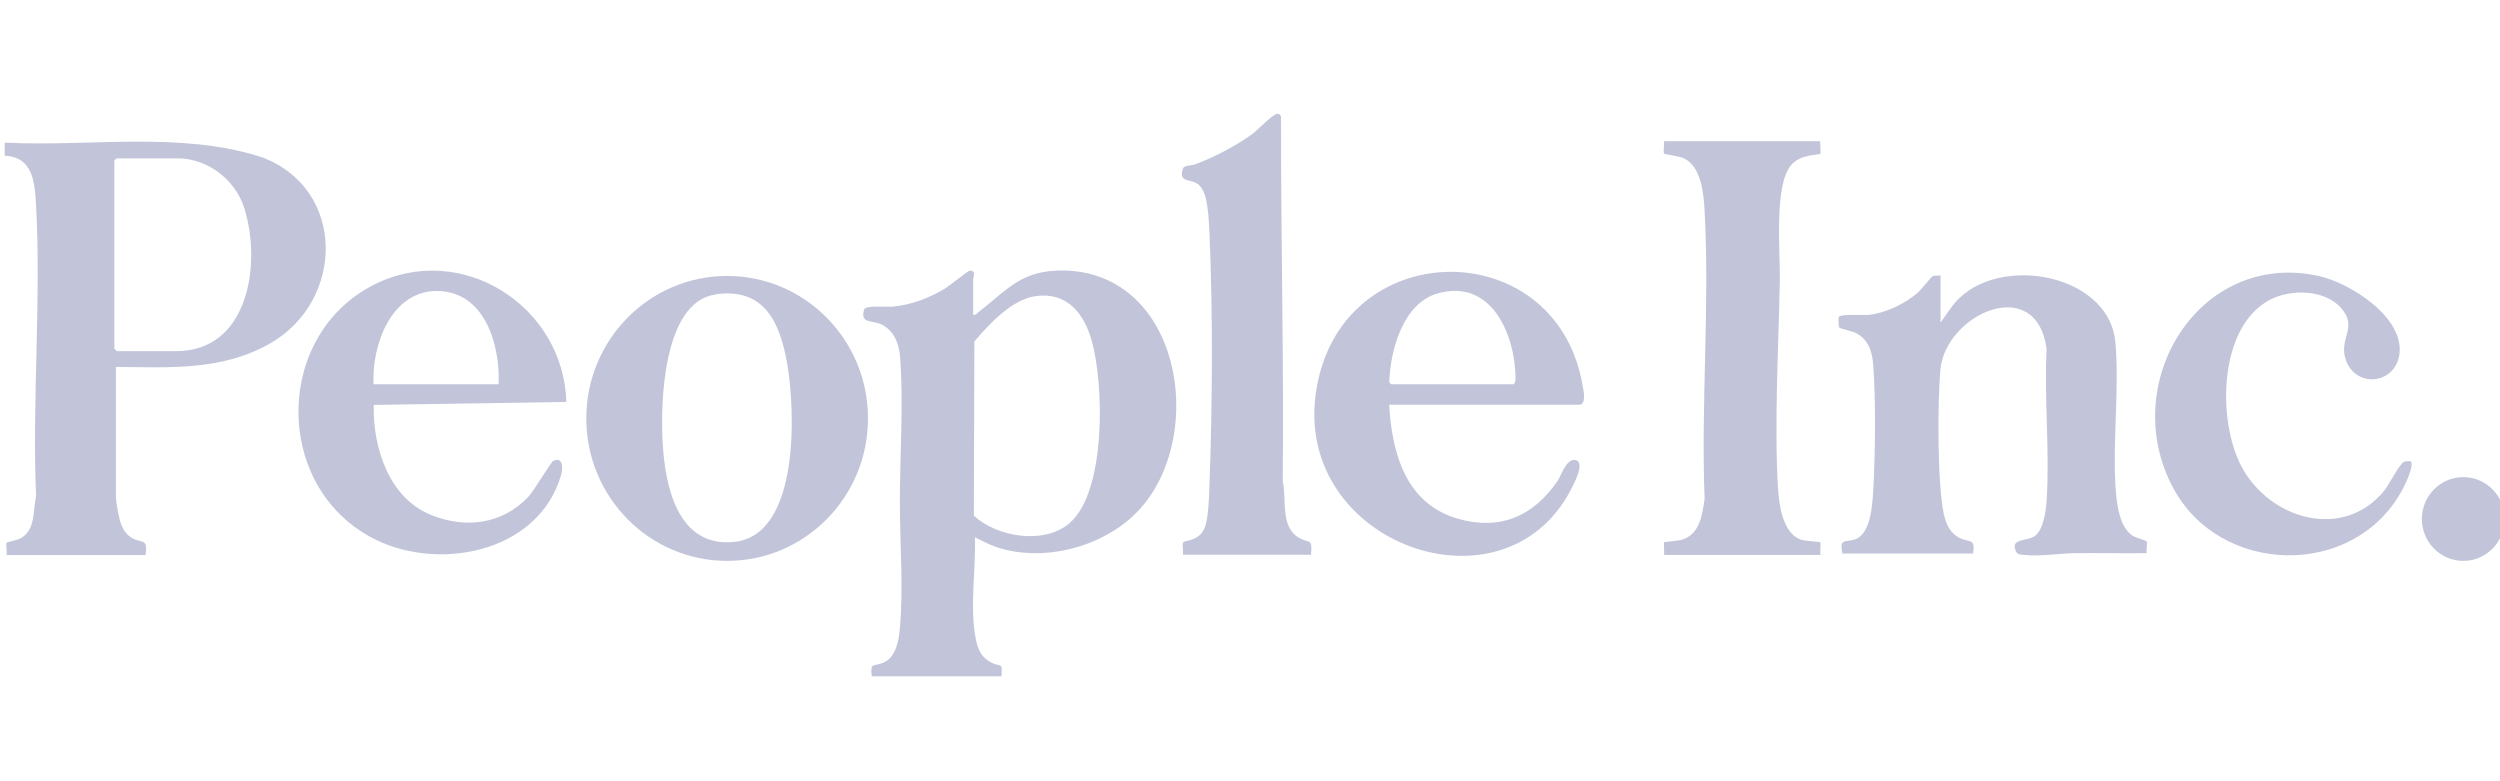
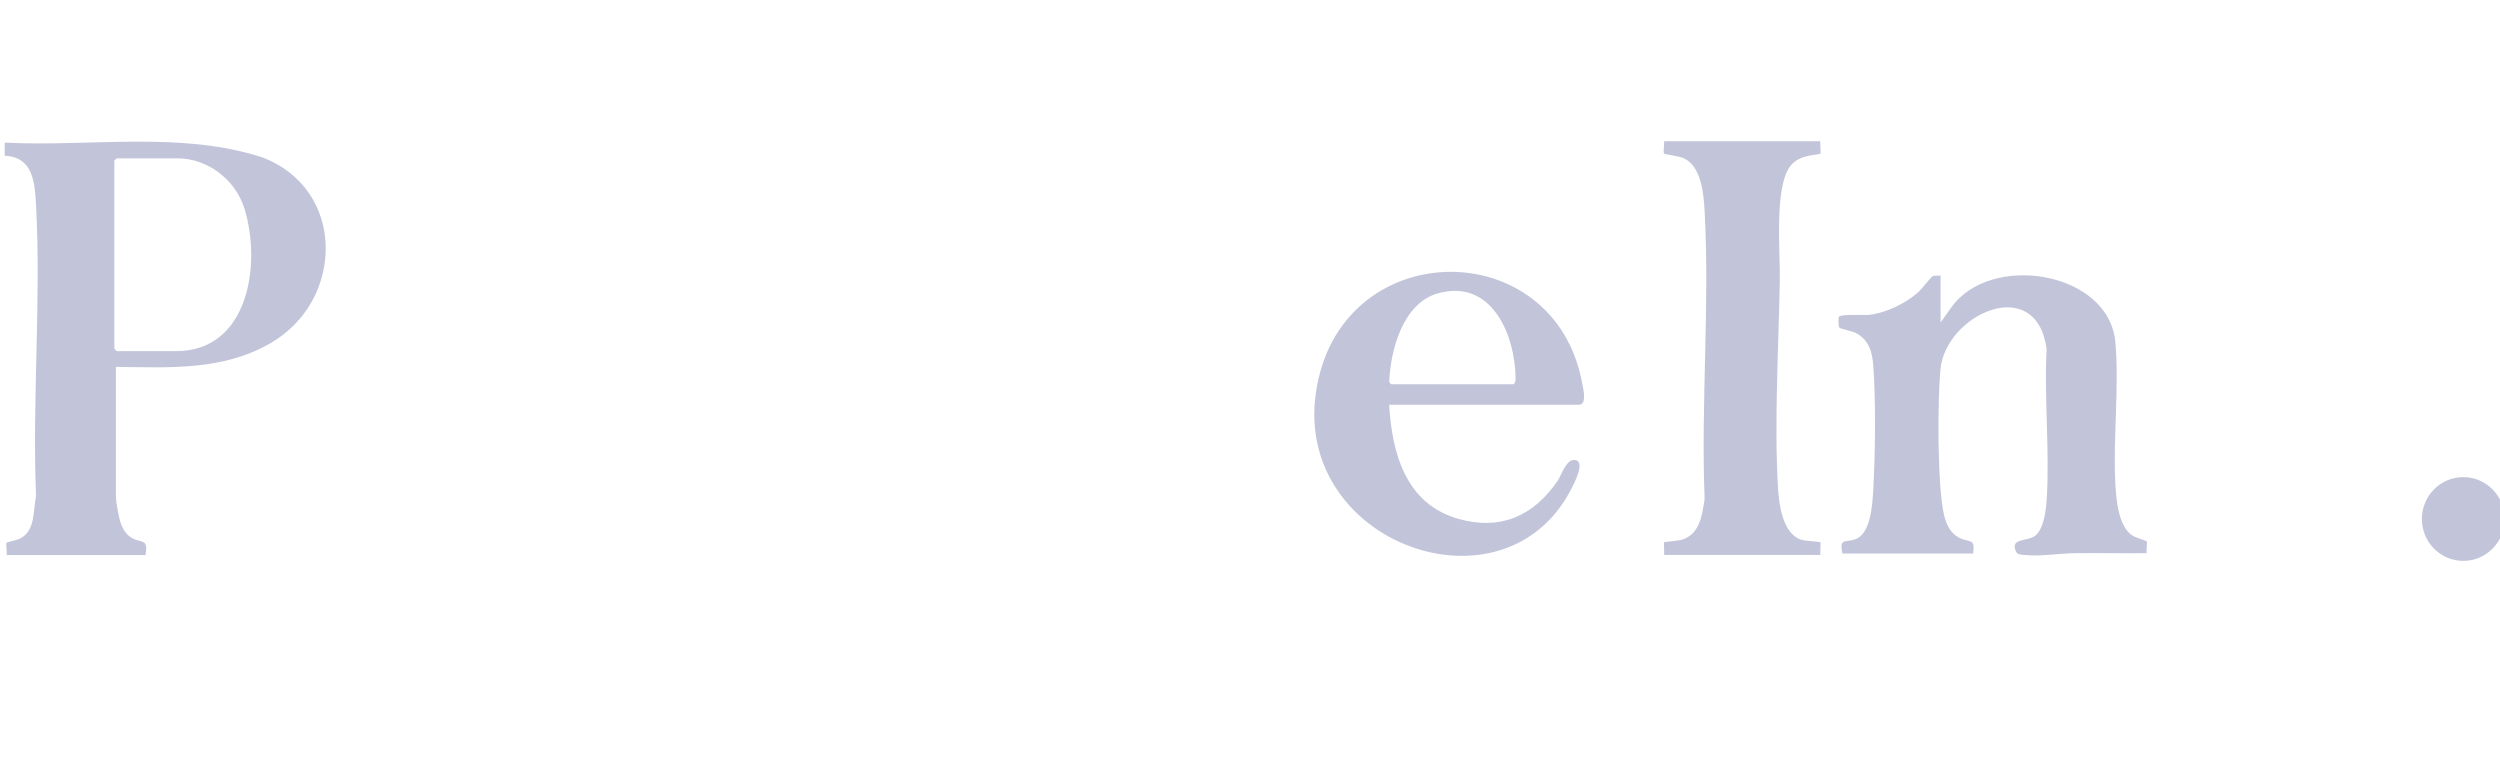
<svg xmlns="http://www.w3.org/2000/svg" width="160" height="50" viewBox="0 0 160 50" fill="none">
  <g clip-path="url(#clip0_1_34773)">
    <path d="M157.65 35.897C159.114 35.897 160.3 34.696 160.3 33.216C160.3 31.736 159.114 30.536 157.65 30.536C156.186 30.536 155 31.736 155 33.216C155 34.696 156.186 35.897 157.65 35.897Z" fill="#C2C5DA" />
    <path d="M0.322 9.127C5.755 9.407 11.51 8.375 16.744 10.057C22.154 12.065 22.088 19.231 17.287 21.979C14.204 23.74 10.845 23.515 7.419 23.482V31.826C7.419 32.095 7.574 32.913 7.651 33.216C7.762 33.676 7.973 34.125 8.383 34.394C9.048 34.82 9.492 34.383 9.315 35.526H0.422C0.455 35.358 0.367 34.809 0.422 34.73C0.455 34.697 1.098 34.562 1.298 34.461C2.285 33.945 2.107 32.678 2.307 31.747C2.052 25.624 2.64 19.231 2.307 13.142C2.229 11.672 2.118 10.046 0.3 9.968V9.16L0.322 9.127ZM7.474 10.136C7.474 10.136 7.319 10.259 7.319 10.293V22.315C7.319 22.315 7.463 22.472 7.474 22.472H11.277C15.934 22.472 16.744 16.854 15.635 13.321C15.058 11.504 13.295 10.136 11.377 10.136H7.474Z" fill="#C2C5DA" />
-     <path d="M62.304 20.14C62.481 20.184 62.504 20.061 62.603 19.994C64.499 18.525 65.376 17.246 68.147 17.314C75.488 17.504 77.218 27.586 73.093 32.42C70.919 34.966 66.806 36.087 63.668 34.977C63.224 34.82 62.825 34.584 62.393 34.394C62.459 36.457 62.071 38.644 62.415 40.685C62.548 41.493 62.737 42.053 63.49 42.423C64.045 42.704 64.178 42.345 64.089 43.287H55.795C55.673 42.334 55.917 42.693 56.56 42.401C57.337 42.053 57.525 40.999 57.592 40.203C57.825 37.556 57.592 34.865 57.592 32.229C57.581 29.235 57.847 25.635 57.592 22.719C57.525 21.934 57.159 21.127 56.428 20.768C55.84 20.487 55.008 20.734 55.308 19.803C55.396 19.523 56.76 19.657 57.126 19.624C58.29 19.523 59.477 19.074 60.475 18.469C60.752 18.3 61.949 17.336 62.049 17.325C62.504 17.28 62.282 17.796 62.282 17.863V20.14H62.304ZM66.285 18.951C64.755 19.164 63.313 20.734 62.36 21.855L62.326 33.003C63.823 34.383 66.839 34.876 68.458 33.474C70.809 31.433 70.653 24.603 69.877 21.833C69.389 20.061 68.292 18.671 66.285 18.951Z" fill="#C2C5DA" />
-     <path d="M55.552 26.779C55.552 31.814 51.516 35.897 46.537 35.897C41.559 35.897 37.523 31.814 37.523 26.779C37.523 21.743 41.559 17.661 46.537 17.661C51.516 17.661 55.552 21.743 55.552 26.779ZM45.783 18.85C42.423 19.332 42.257 25.826 42.412 28.371C42.579 31.186 43.388 35.022 46.959 34.685C51.205 34.293 50.906 26.252 50.374 23.246C49.908 20.577 48.877 18.39 45.783 18.839V18.85Z" fill="#C2C5DA" />
-     <path d="M154.29 29.538C154.545 29.796 153.847 31.186 153.669 31.489C150.543 37.04 142.071 36.827 139.078 31.22C135.496 24.525 140.741 15.99 148.391 17.661C150.398 18.099 153.991 20.353 153.547 22.775C153.193 24.648 150.709 24.816 150.121 22.999C149.667 21.62 150.953 20.947 149.8 19.68C148.746 18.525 146.617 18.491 145.298 19.175C141.983 20.88 141.894 26.891 143.446 29.84C145.243 33.239 149.955 34.629 152.594 31.399C152.893 31.029 153.581 29.65 153.869 29.549C153.958 29.515 154.279 29.504 154.301 29.526L154.29 29.538Z" fill="#C2C5DA" />
    <path d="M124.197 17.616V20.644L124.84 19.736C127.324 16.113 134.986 17.336 135.385 21.912C135.64 24.805 135.219 28.069 135.385 31.007C135.441 32.016 135.585 33.743 136.516 34.304C136.682 34.405 137.381 34.607 137.392 34.652C137.436 34.831 137.348 35.179 137.392 35.403C135.873 35.425 134.354 35.381 132.835 35.403C131.759 35.414 130.628 35.627 129.531 35.515C129.342 35.493 129.143 35.515 129.032 35.313C128.599 34.427 129.73 34.663 130.229 34.304C130.784 33.9 130.939 32.7 130.983 32.038C131.194 28.898 130.817 25.5 130.983 22.338C130.329 17.459 124.519 20.106 124.186 23.65C123.998 25.669 123.987 31.029 124.408 32.913C124.563 33.586 124.829 34.169 125.484 34.461C126.082 34.73 126.415 34.438 126.282 35.425H117.922C117.678 34.416 118.121 34.73 118.731 34.517C119.718 34.169 119.829 32.341 119.884 31.433C120.017 29.123 120.062 25.612 119.884 23.336C119.818 22.506 119.596 21.788 118.853 21.351C118.587 21.194 117.766 21.037 117.722 20.97C117.655 20.88 117.644 20.353 117.689 20.274C117.811 20.084 119.274 20.184 119.607 20.151C120.671 20.039 121.902 19.444 122.712 18.749C122.956 18.547 123.565 17.751 123.665 17.695C123.82 17.605 123.998 17.65 124.164 17.639L124.197 17.616Z" fill="#C2C5DA" />
    <path d="M116.502 9.026C116.469 9.183 116.547 9.777 116.502 9.833C116.403 9.945 115.161 9.833 114.562 10.652C113.542 12.054 113.941 16.147 113.908 17.975C113.83 22.259 113.542 27.059 113.797 31.321C113.863 32.364 114.119 34.113 115.227 34.528C115.516 34.629 116.458 34.663 116.502 34.708C116.536 34.742 116.48 35.37 116.502 35.515H106.501C106.523 35.37 106.468 34.742 106.501 34.708C106.545 34.663 107.455 34.629 107.754 34.506C108.818 34.091 108.94 32.913 109.096 31.927C108.852 25.87 109.428 19.556 109.096 13.523C109.04 12.413 108.885 10.641 107.754 10.125C107.466 9.99 106.534 9.878 106.501 9.833C106.435 9.755 106.523 9.205 106.501 9.037H116.502V9.026Z" fill="#C2C5DA" />
-     <path d="M23.918 25.904C23.851 28.64 24.893 31.87 27.588 32.958C29.783 33.844 32.123 33.564 33.797 31.814C34.174 31.422 35.249 29.571 35.405 29.504C36.048 29.201 36.037 29.964 35.904 30.424C34.418 35.481 27.787 36.659 23.629 34.326C17.453 30.861 17.631 21.407 23.929 18.222C29.517 15.396 36.07 19.568 36.247 25.725L23.895 25.915L23.918 25.904ZM31.912 24.592C32.012 22.08 31.047 18.715 28.064 18.625C25.082 18.536 23.785 22.024 23.907 24.592H31.901H31.912Z" fill="#C2C5DA" />
    <path d="M88.904 25.904C89.093 29.067 89.991 32.252 93.328 33.205C96.023 33.968 98.129 33.037 99.682 30.782C99.926 30.424 100.214 29.425 100.746 29.437C101.556 29.459 100.702 31.018 100.536 31.343C96.222 39.62 82.839 34.797 84.214 25.153C85.655 15.003 99.515 14.824 101.267 24.569C101.323 24.895 101.589 25.904 101.046 25.904H88.893H88.904ZM89.048 24.592H96.843C96.943 24.592 96.998 24.356 96.998 24.244C96.976 21.384 95.435 17.796 91.998 18.783C89.813 19.411 89.004 22.338 88.915 24.368C88.882 24.446 88.993 24.581 89.048 24.592Z" fill="#C2C5DA" />
-     <path d="M75.71 35.504C75.743 35.313 75.643 34.831 75.721 34.708C75.809 34.573 76.719 34.663 77.085 33.811C77.351 33.194 77.384 31.747 77.406 31.007C77.595 25.971 77.628 19.949 77.406 14.925C77.384 14.487 77.351 13.826 77.295 13.411C77.229 12.861 77.096 12.009 76.564 11.717C76.131 11.471 75.41 11.661 75.71 10.787C75.776 10.573 76.209 10.607 76.453 10.529C77.639 10.102 79.114 9.329 80.134 8.588C80.466 8.342 81.498 7.265 81.753 7.287C81.875 7.287 81.952 7.344 81.986 7.467C81.974 15.25 82.174 23.022 82.096 30.805C82.362 32.028 81.908 33.766 83.194 34.45C83.815 34.775 84.004 34.45 83.904 35.504H75.71Z" fill="#C2C5DA" />
  </g>
  <defs>
    <clipPath id="clip0_1_34773">
      <rect width="160" height="50" fill="white" />
    </clipPath>
  </defs>
</svg>